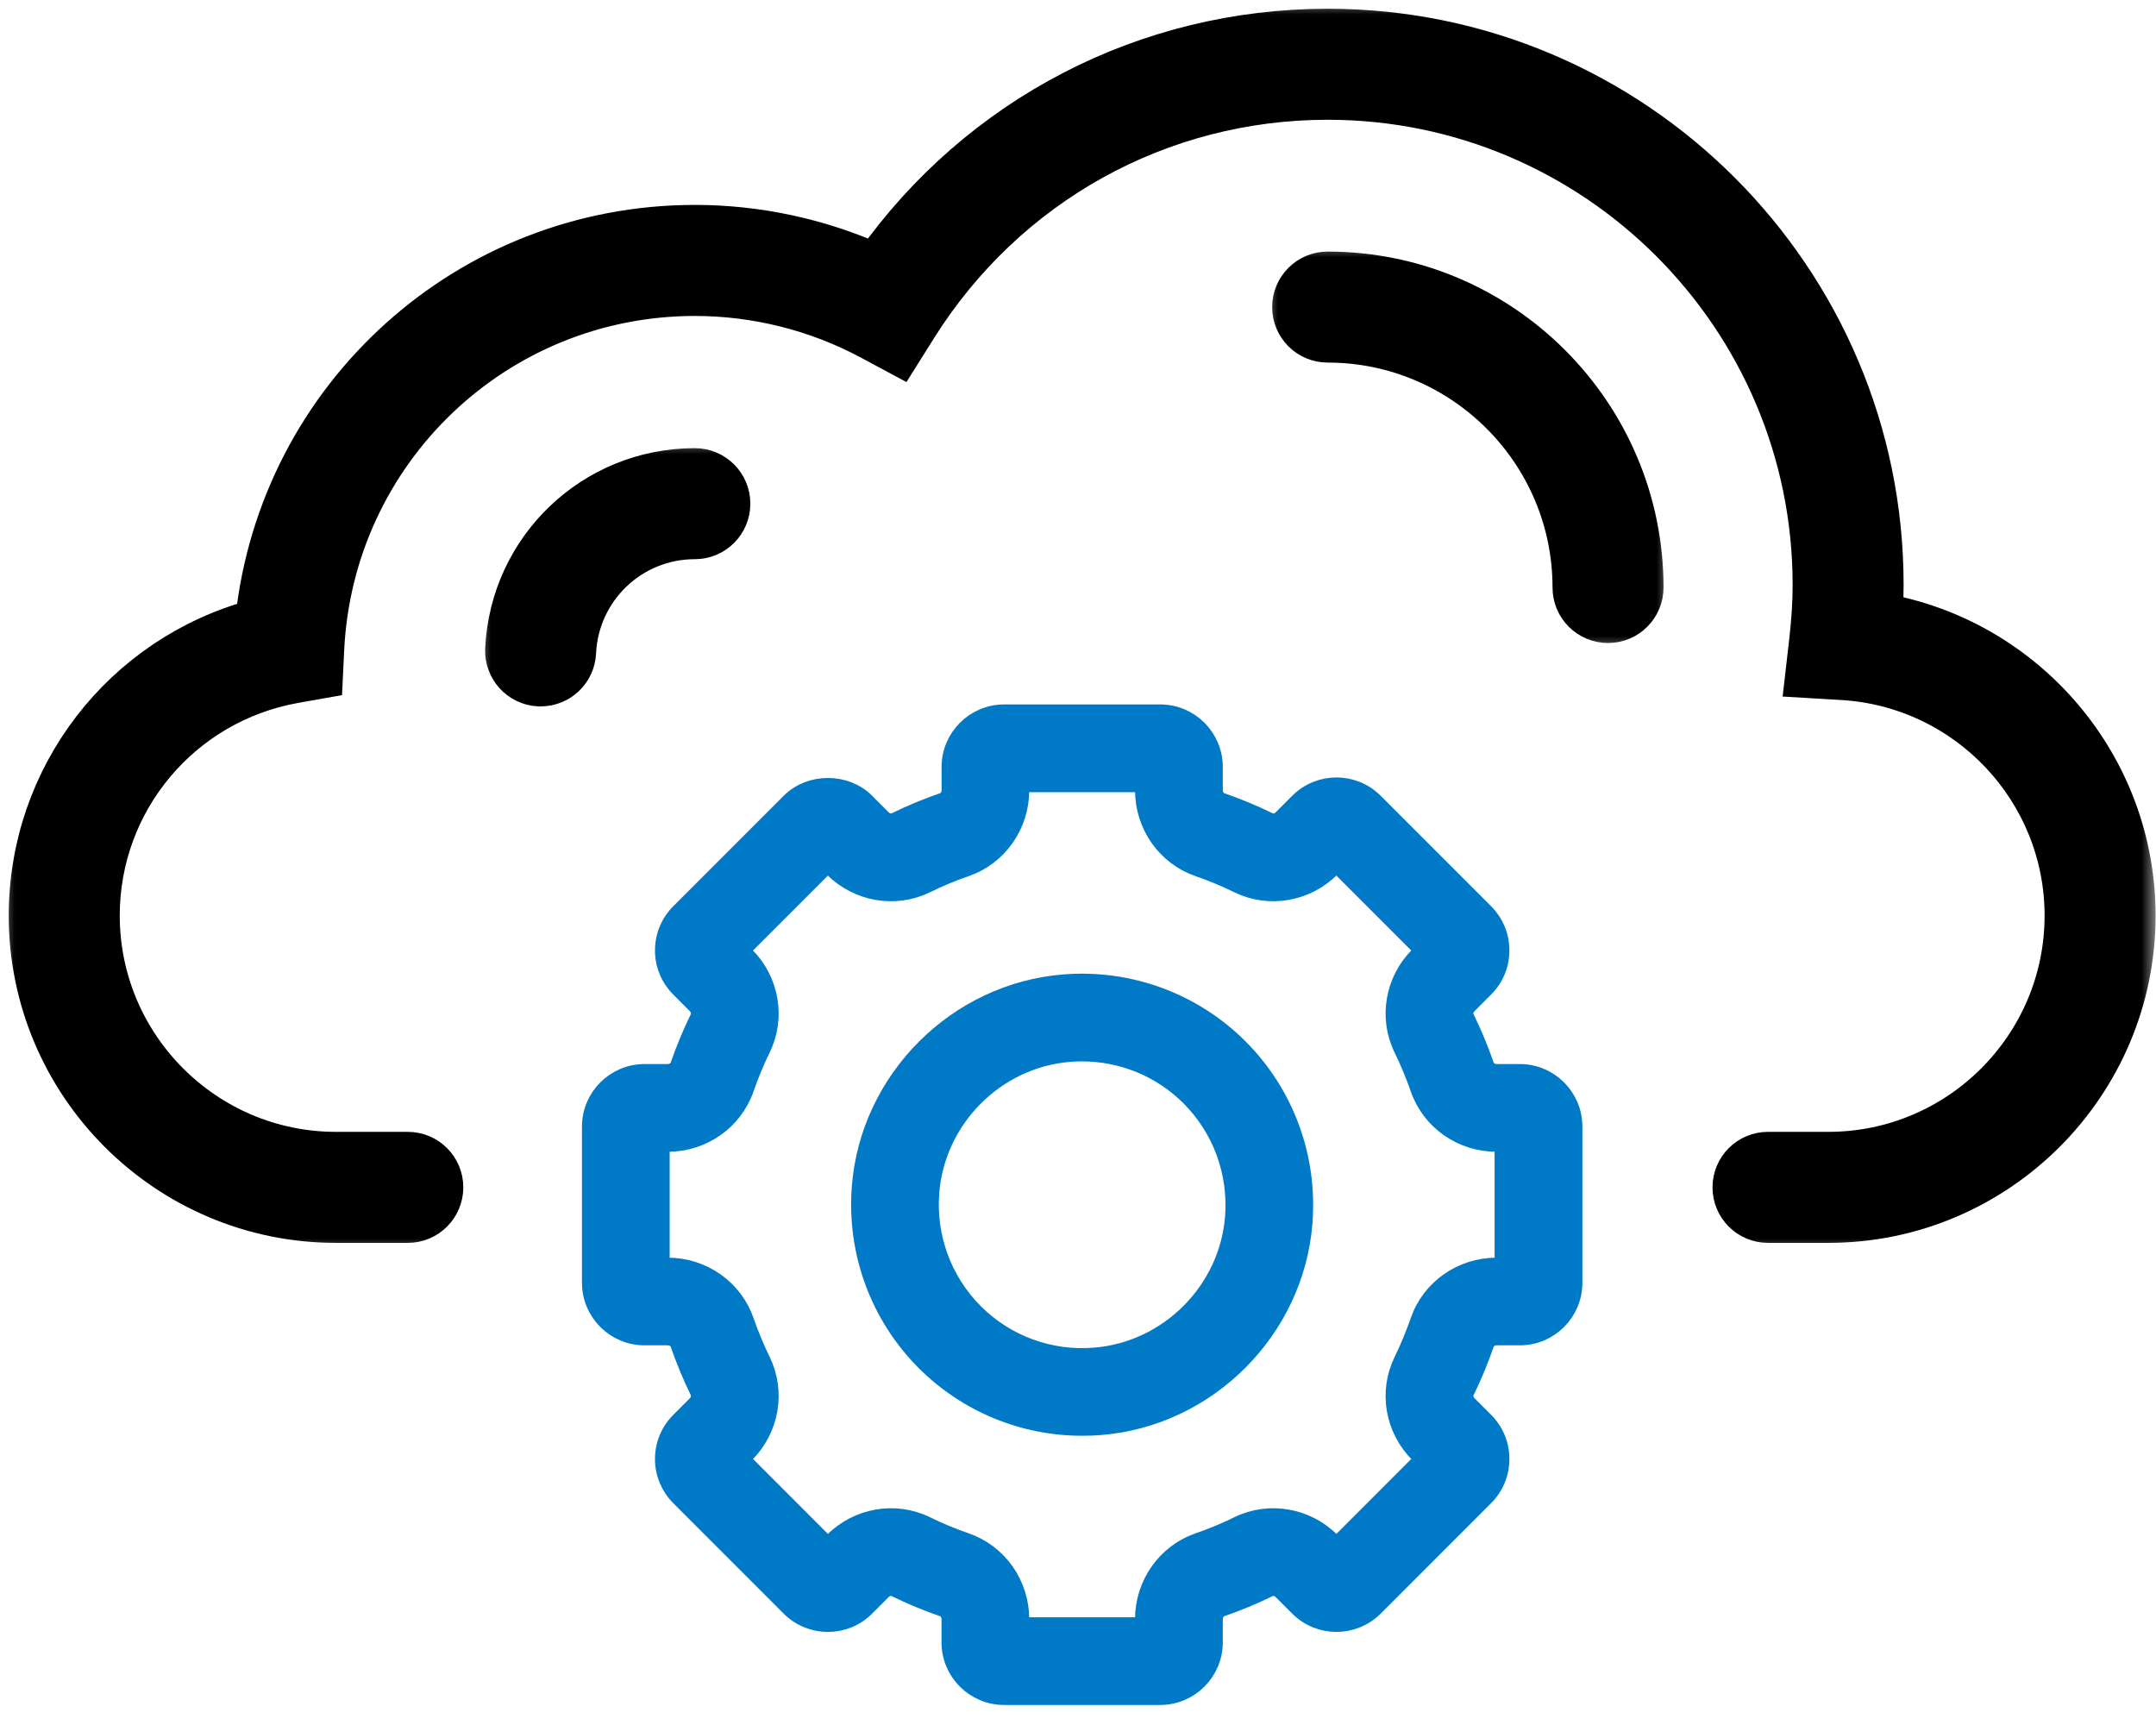
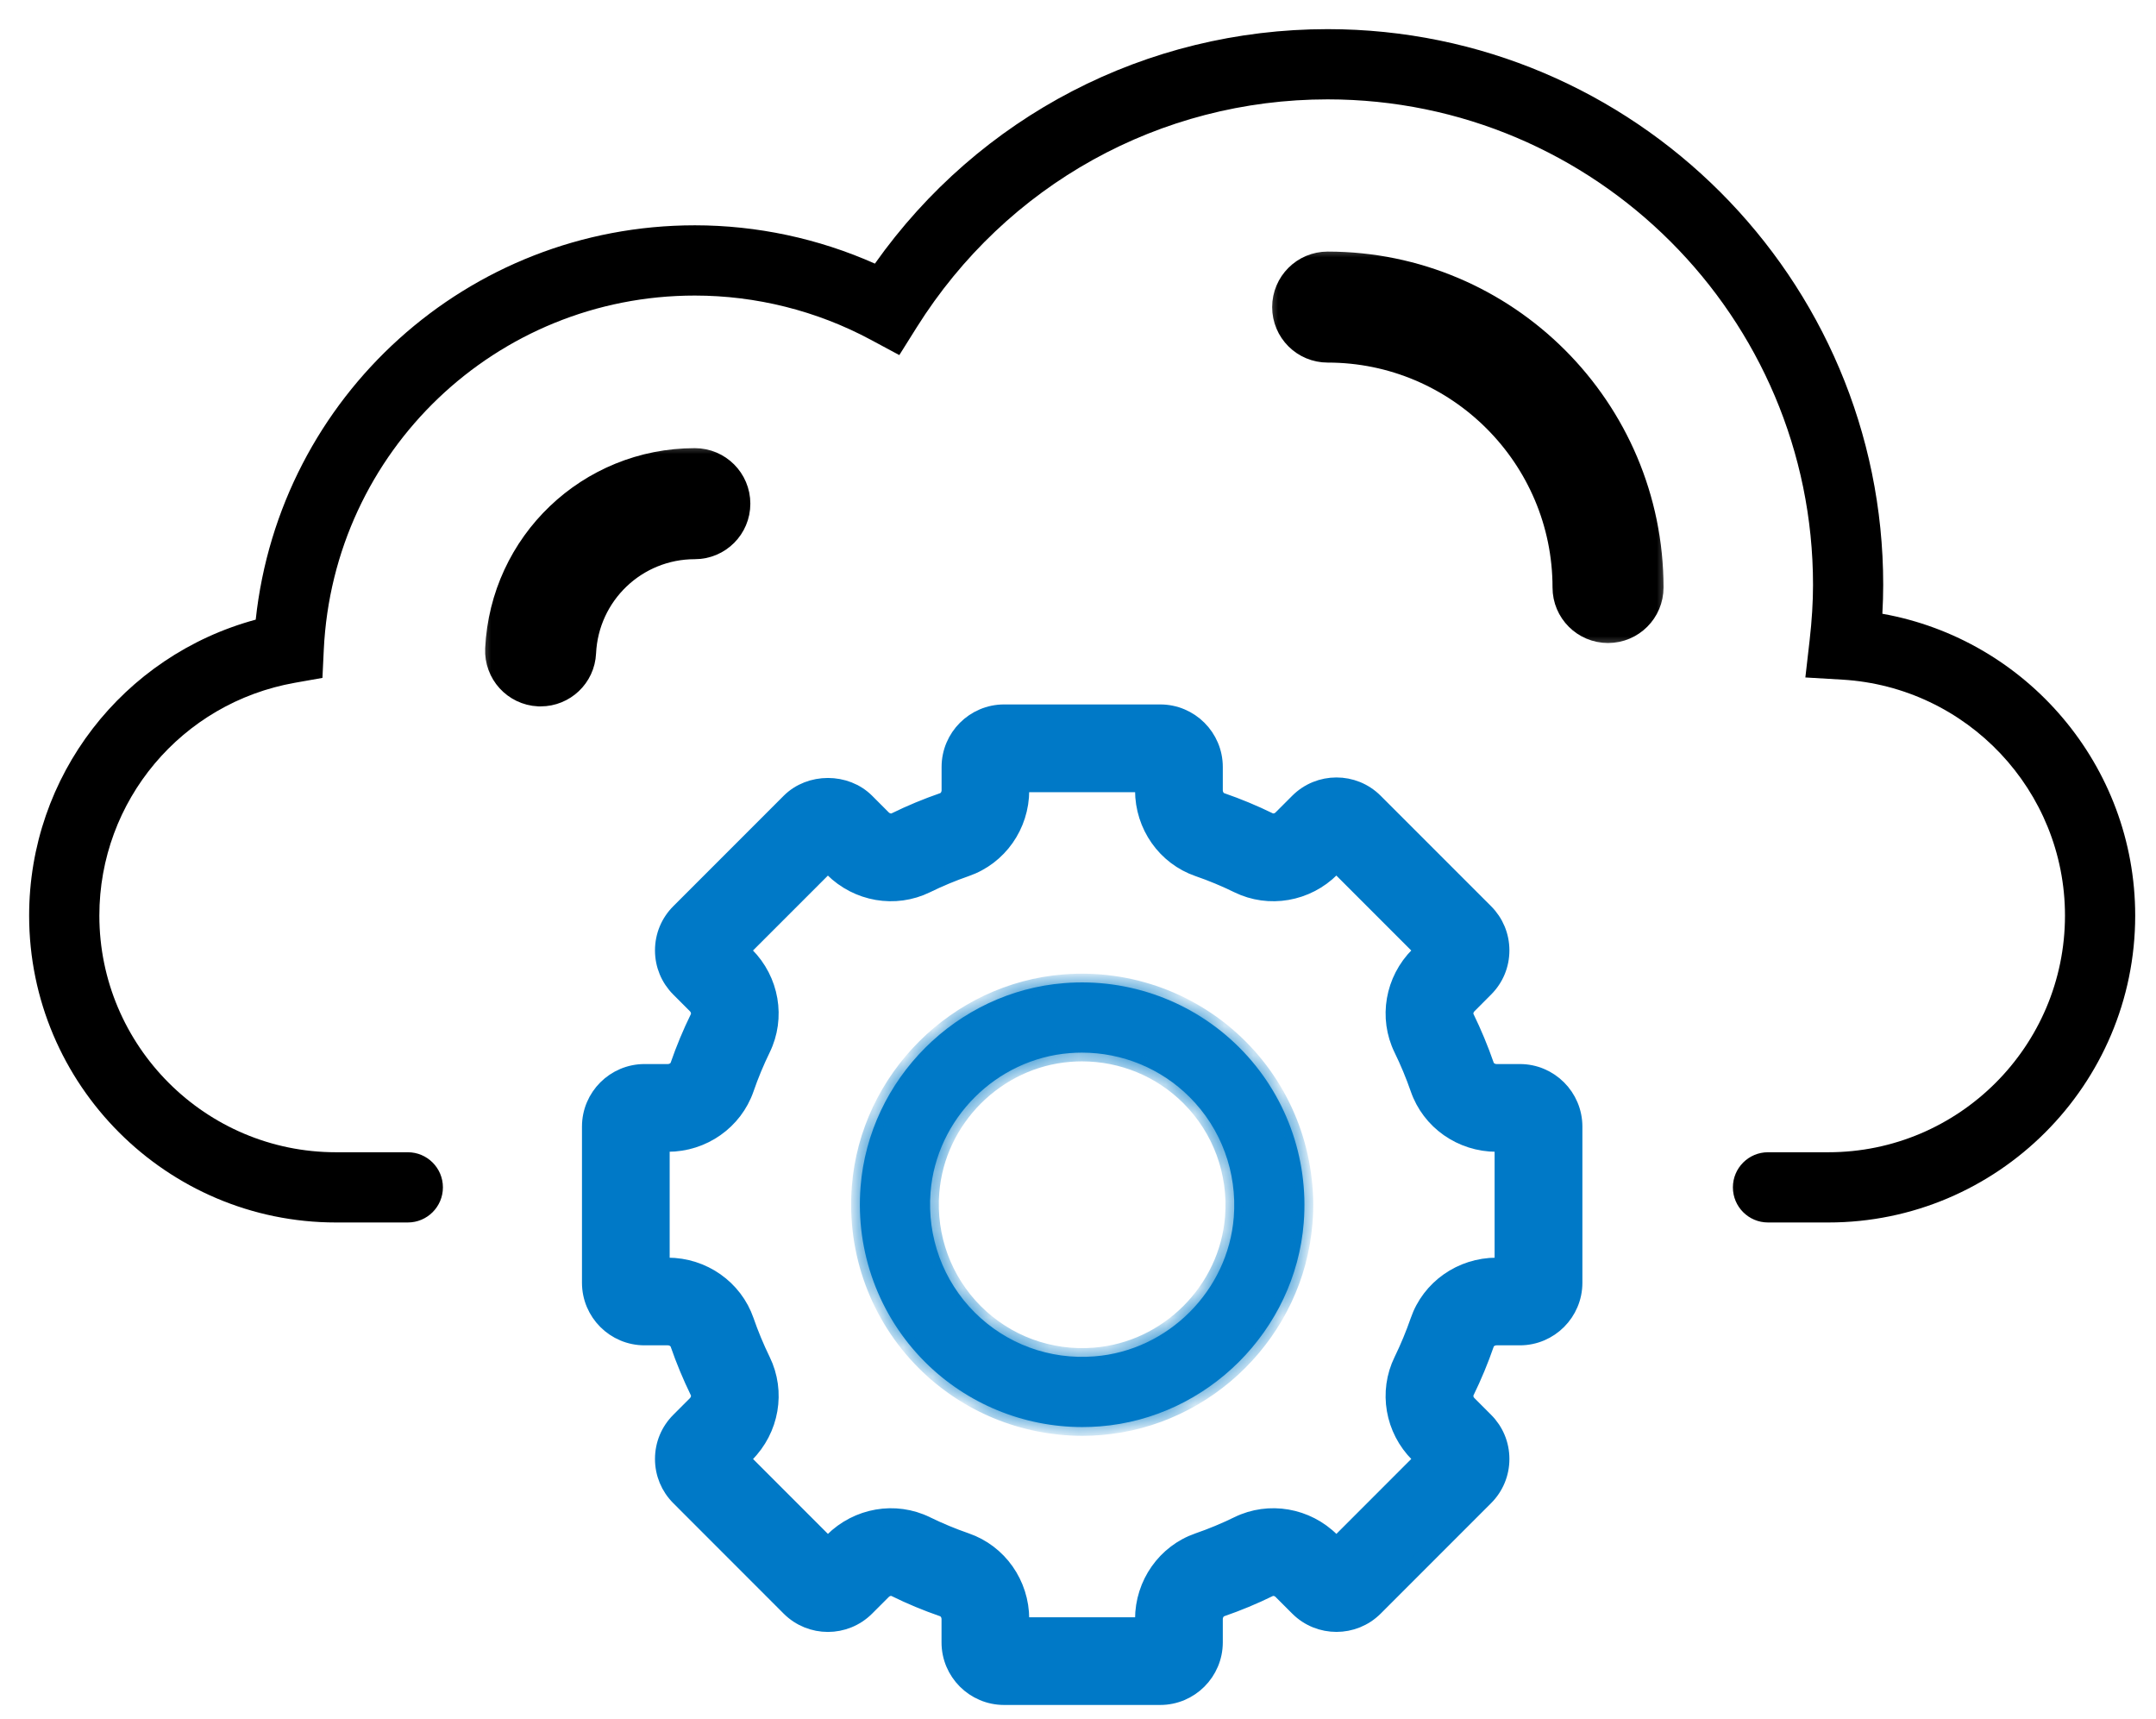
<svg xmlns="http://www.w3.org/2000/svg" width="74" height="59" viewBox="0 0 74 59" fill="none">
  <mask id="path-1-outside-1_412_37805" maskUnits="userSpaceOnUse" x="0" y="0" width="74" height="43" fill="black">
    <rect fill="white" width="74" height="43" />
    <path d="M62.754 41.953H60.683C60.017 41.953 59.478 41.413 59.478 40.748C59.478 40.083 60.017 39.543 60.683 39.543H62.754C67.233 39.543 70.876 35.9 70.876 31.421C70.876 27.135 67.52 23.579 63.235 23.324L61.965 23.249L62.11 21.985C62.19 21.286 62.228 20.659 62.228 20.07C62.228 10.883 54.754 3.41 45.568 3.41C39.814 3.41 34.541 6.335 31.465 11.233L30.867 12.186L29.876 11.654C28.032 10.665 25.948 10.143 23.85 10.143C17.03 10.143 11.435 15.484 11.113 22.303L11.067 23.264L10.119 23.432C6.232 24.122 3.41 27.482 3.41 31.421C3.41 35.9 7.054 39.543 11.532 39.543H13.997C14.663 39.543 15.202 40.083 15.202 40.748C15.202 41.413 14.663 41.953 13.997 41.953H11.532C5.725 41.953 1 37.228 1 31.421C1 26.629 4.218 22.498 8.777 21.265C9.6 13.606 16.052 7.732 23.85 7.732C25.976 7.732 28.092 8.184 30.029 9.047C33.61 3.988 39.341 1 45.568 1C56.084 1 64.637 9.555 64.637 20.069C64.637 20.391 64.627 20.722 64.608 21.063C69.563 21.947 73.286 26.279 73.286 31.421C73.286 37.228 68.561 41.953 62.754 41.953Z" />
  </mask>
  <path d="M62.754 41.953H60.683C60.017 41.953 59.478 41.413 59.478 40.748C59.478 40.083 60.017 39.543 60.683 39.543H62.754C67.233 39.543 70.876 35.9 70.876 31.421C70.876 27.135 67.52 23.579 63.235 23.324L61.965 23.249L62.11 21.985C62.19 21.286 62.228 20.659 62.228 20.07C62.228 10.883 54.754 3.41 45.568 3.41C39.814 3.41 34.541 6.335 31.465 11.233L30.867 12.186L29.876 11.654C28.032 10.665 25.948 10.143 23.85 10.143C17.03 10.143 11.435 15.484 11.113 22.303L11.067 23.264L10.119 23.432C6.232 24.122 3.41 27.482 3.41 31.421C3.41 35.9 7.054 39.543 11.532 39.543H13.997C14.663 39.543 15.202 40.083 15.202 40.748C15.202 41.413 14.663 41.953 13.997 41.953H11.532C5.725 41.953 1 37.228 1 31.421C1 26.629 4.218 22.498 8.777 21.265C9.6 13.606 16.052 7.732 23.85 7.732C25.976 7.732 28.092 8.184 30.029 9.047C33.61 3.988 39.341 1 45.568 1C56.084 1 64.637 9.555 64.637 20.069C64.637 20.391 64.627 20.722 64.608 21.063C69.563 21.947 73.286 26.279 73.286 31.421C73.286 37.228 68.561 41.953 62.754 41.953Z" fill="black" />
-   <path d="M62.754 41.953H60.683C60.017 41.953 59.478 41.413 59.478 40.748C59.478 40.083 60.017 39.543 60.683 39.543H62.754C67.233 39.543 70.876 35.9 70.876 31.421C70.876 27.135 67.52 23.579 63.235 23.324L61.965 23.249L62.11 21.985C62.19 21.286 62.228 20.659 62.228 20.07C62.228 10.883 54.754 3.41 45.568 3.41C39.814 3.41 34.541 6.335 31.465 11.233L30.867 12.186L29.876 11.654C28.032 10.665 25.948 10.143 23.85 10.143C17.03 10.143 11.435 15.484 11.113 22.303L11.067 23.264L10.119 23.432C6.232 24.122 3.41 27.482 3.41 31.421C3.41 35.9 7.054 39.543 11.532 39.543H13.997C14.663 39.543 15.202 40.083 15.202 40.748C15.202 41.413 14.663 41.953 13.997 41.953H11.532C5.725 41.953 1 37.228 1 31.421C1 26.629 4.218 22.498 8.777 21.265C9.6 13.606 16.052 7.732 23.85 7.732C25.976 7.732 28.092 8.184 30.029 9.047C33.61 3.988 39.341 1 45.568 1C56.084 1 64.637 9.555 64.637 20.069C64.637 20.391 64.627 20.722 64.608 21.063C69.563 21.947 73.286 26.279 73.286 31.421C73.286 37.228 68.561 41.953 62.754 41.953Z" stroke="black" stroke-width="1.4" mask="url(#path-1-outside-1_412_37805)" />
  <mask id="path-2-outside-2_412_37805" maskUnits="userSpaceOnUse" x="19.275" y="23.475" width="36" height="36" fill="black">
    <rect fill="white" x="19.275" y="23.475" width="36" height="36" />
-     <path d="M39.822 58.211H34.463C33.444 58.211 32.616 57.383 32.616 56.365V55.566C32.616 55.391 32.513 55.235 32.366 55.183C31.808 54.991 31.256 54.762 30.728 54.501C30.591 54.435 30.412 54.473 30.293 54.593L29.722 55.164C29.001 55.885 27.832 55.885 27.111 55.166L23.322 51.375C22.973 51.026 22.781 50.563 22.781 50.069C22.781 49.576 22.973 49.113 23.323 48.764L23.893 48.193C24.013 48.072 24.05 47.893 23.984 47.757C23.723 47.222 23.494 46.67 23.303 46.118C23.253 45.972 23.095 45.869 22.92 45.869H22.122C21.104 45.869 20.275 45.041 20.275 44.022V38.663C20.275 37.644 21.104 36.816 22.122 36.816H22.92C23.095 36.816 23.253 36.713 23.303 36.566C23.495 36.011 23.724 35.46 23.984 34.93C24.05 34.792 24.013 34.613 23.894 34.494L23.321 33.92C22.973 33.572 22.781 33.109 22.781 32.616C22.781 32.123 22.973 31.659 23.323 31.31L27.111 27.521C27.808 26.824 29.025 26.824 29.722 27.521L30.294 28.094C30.415 28.213 30.595 28.25 30.73 28.184C31.261 27.924 31.812 27.695 32.368 27.503C32.515 27.452 32.618 27.295 32.618 27.119V26.321C32.618 25.303 33.446 24.475 34.464 24.475H39.823C40.842 24.475 41.67 25.303 41.67 26.321V27.119C41.67 27.295 41.773 27.452 41.919 27.503C42.473 27.694 43.025 27.923 43.557 28.183C43.695 28.25 43.874 28.213 43.994 28.092L44.565 27.521C45.285 26.801 46.456 26.801 47.175 27.52L50.966 31.311C51.314 31.658 51.507 32.122 51.507 32.616C51.507 33.11 51.314 33.573 50.964 33.922L50.395 34.493C50.274 34.613 50.237 34.792 50.304 34.929C50.561 35.456 50.79 36.006 50.984 36.565C51.035 36.714 51.193 36.816 51.368 36.816H52.166C53.184 36.816 54.012 37.644 54.012 38.663V44.022C54.012 45.041 53.184 45.869 52.166 45.869H51.368C51.193 45.869 51.035 45.971 50.985 46.117C50.792 46.675 50.563 47.226 50.304 47.756C50.237 47.894 50.274 48.072 50.393 48.191L50.966 48.765C51.314 49.112 51.507 49.575 51.507 50.069C51.507 50.563 51.314 51.027 50.964 51.376L47.176 55.165C46.457 55.883 45.286 55.884 44.567 55.166L43.992 54.591C43.874 54.473 43.695 54.437 43.557 54.502C43.028 54.762 42.476 54.991 41.919 55.183C41.773 55.234 41.67 55.391 41.67 55.566V56.365C41.668 57.383 40.84 58.211 39.822 58.211ZM35.026 55.802H39.258V55.566C39.258 54.362 40.011 53.293 41.13 52.906C41.595 52.746 42.054 52.554 42.497 52.338C43.557 51.819 44.845 52.039 45.694 52.889L45.869 53.064L48.861 50.07L48.687 49.895C47.837 49.047 47.616 47.763 48.137 46.699C48.352 46.258 48.543 45.797 48.705 45.331C49.089 44.214 50.159 43.461 51.365 43.461H51.599V39.227H51.365C50.159 39.227 49.089 38.474 48.704 37.354C48.542 36.889 48.351 36.429 48.136 35.989C47.616 34.926 47.838 33.64 48.689 32.791L48.861 32.618L45.869 29.625L45.694 29.799C44.844 30.649 43.558 30.87 42.497 30.351C42.052 30.133 41.593 29.942 41.131 29.783C40.01 29.396 39.258 28.327 39.258 27.122V26.887H35.026V27.122C35.026 28.326 34.273 29.395 33.154 29.782C32.689 29.943 32.23 30.134 31.787 30.351C30.723 30.87 29.439 30.649 28.589 29.8L28.415 29.625L25.422 32.618L25.596 32.793C26.445 33.641 26.667 34.926 26.147 35.989C25.931 36.432 25.74 36.892 25.58 37.356C25.192 38.476 24.123 39.227 22.919 39.227H22.685V43.461H22.919C24.124 43.461 25.193 44.214 25.58 45.332C25.739 45.794 25.931 46.254 26.148 46.7C26.667 47.763 26.446 49.048 25.596 49.897L25.423 50.07L28.416 53.064L28.589 52.89C29.44 52.041 30.725 51.818 31.787 52.338C32.228 52.554 32.688 52.745 33.154 52.906C34.274 53.293 35.026 54.362 35.026 55.566V55.802ZM49.26 50.469C49.26 50.469 49.261 50.47 49.261 50.471L49.26 50.469ZM49.26 49.672C49.259 49.673 49.259 49.673 49.258 49.673L49.26 49.672ZM49.26 33.016C49.261 33.017 49.261 33.017 49.261 33.018L49.26 33.016ZM49.259 32.221C49.258 32.221 49.258 32.221 49.257 32.222L49.259 32.221Z" />
  </mask>
  <path d="M39.822 58.211H34.463C33.444 58.211 32.616 57.383 32.616 56.365V55.566C32.616 55.391 32.513 55.235 32.366 55.183C31.808 54.991 31.256 54.762 30.728 54.501C30.591 54.435 30.412 54.473 30.293 54.593L29.722 55.164C29.001 55.885 27.832 55.885 27.111 55.166L23.322 51.375C22.973 51.026 22.781 50.563 22.781 50.069C22.781 49.576 22.973 49.113 23.323 48.764L23.893 48.193C24.013 48.072 24.05 47.893 23.984 47.757C23.723 47.222 23.494 46.67 23.303 46.118C23.253 45.972 23.095 45.869 22.92 45.869H22.122C21.104 45.869 20.275 45.041 20.275 44.022V38.663C20.275 37.644 21.104 36.816 22.122 36.816H22.92C23.095 36.816 23.253 36.713 23.303 36.566C23.495 36.011 23.724 35.46 23.984 34.93C24.05 34.792 24.013 34.613 23.894 34.494L23.321 33.92C22.973 33.572 22.781 33.109 22.781 32.616C22.781 32.123 22.973 31.659 23.323 31.31L27.111 27.521C27.808 26.824 29.025 26.824 29.722 27.521L30.294 28.094C30.415 28.213 30.595 28.25 30.73 28.184C31.261 27.924 31.812 27.695 32.368 27.503C32.515 27.452 32.618 27.295 32.618 27.119V26.321C32.618 25.303 33.446 24.475 34.464 24.475H39.823C40.842 24.475 41.67 25.303 41.67 26.321V27.119C41.67 27.295 41.773 27.452 41.919 27.503C42.473 27.694 43.025 27.923 43.557 28.183C43.695 28.25 43.874 28.213 43.994 28.092L44.565 27.521C45.285 26.801 46.456 26.801 47.175 27.52L50.966 31.311C51.314 31.658 51.507 32.122 51.507 32.616C51.507 33.11 51.314 33.573 50.964 33.922L50.395 34.493C50.274 34.613 50.237 34.792 50.304 34.929C50.561 35.456 50.79 36.006 50.984 36.565C51.035 36.714 51.193 36.816 51.368 36.816H52.166C53.184 36.816 54.012 37.644 54.012 38.663V44.022C54.012 45.041 53.184 45.869 52.166 45.869H51.368C51.193 45.869 51.035 45.971 50.985 46.117C50.792 46.675 50.563 47.226 50.304 47.756C50.237 47.894 50.274 48.072 50.393 48.191L50.966 48.765C51.314 49.112 51.507 49.575 51.507 50.069C51.507 50.563 51.314 51.027 50.964 51.376L47.176 55.165C46.457 55.883 45.286 55.884 44.567 55.166L43.992 54.591C43.874 54.473 43.695 54.437 43.557 54.502C43.028 54.762 42.476 54.991 41.919 55.183C41.773 55.234 41.67 55.391 41.67 55.566V56.365C41.668 57.383 40.84 58.211 39.822 58.211ZM35.026 55.802H39.258V55.566C39.258 54.362 40.011 53.293 41.13 52.906C41.595 52.746 42.054 52.554 42.497 52.338C43.557 51.819 44.845 52.039 45.694 52.889L45.869 53.064L48.861 50.07L48.687 49.895C47.837 49.047 47.616 47.763 48.137 46.699C48.352 46.258 48.543 45.797 48.705 45.331C49.089 44.214 50.159 43.461 51.365 43.461H51.599V39.227H51.365C50.159 39.227 49.089 38.474 48.704 37.354C48.542 36.889 48.351 36.429 48.136 35.989C47.616 34.926 47.838 33.64 48.689 32.791L48.861 32.618L45.869 29.625L45.694 29.799C44.844 30.649 43.558 30.87 42.497 30.351C42.052 30.133 41.593 29.942 41.131 29.783C40.01 29.396 39.258 28.327 39.258 27.122V26.887H35.026V27.122C35.026 28.326 34.273 29.395 33.154 29.782C32.689 29.943 32.23 30.134 31.787 30.351C30.723 30.87 29.439 30.649 28.589 29.8L28.415 29.625L25.422 32.618L25.596 32.793C26.445 33.641 26.667 34.926 26.147 35.989C25.931 36.432 25.74 36.892 25.58 37.356C25.192 38.476 24.123 39.227 22.919 39.227H22.685V43.461H22.919C24.124 43.461 25.193 44.214 25.58 45.332C25.739 45.794 25.931 46.254 26.148 46.7C26.667 47.763 26.446 49.048 25.596 49.897L25.423 50.07L28.416 53.064L28.589 52.89C29.44 52.041 30.725 51.818 31.787 52.338C32.228 52.554 32.688 52.745 33.154 52.906C34.274 53.293 35.026 54.362 35.026 55.566V55.802ZM49.26 50.469C49.26 50.469 49.261 50.47 49.261 50.471L49.26 50.469ZM49.26 49.672C49.259 49.673 49.259 49.673 49.258 49.673L49.26 49.672ZM49.26 33.016C49.261 33.017 49.261 33.017 49.261 33.018L49.26 33.016ZM49.259 32.221C49.258 32.221 49.258 32.221 49.257 32.222L49.259 32.221Z" fill="#0079C7" />
  <path d="M39.822 58.211H34.463C33.444 58.211 32.616 57.383 32.616 56.365V55.566C32.616 55.391 32.513 55.235 32.366 55.183C31.808 54.991 31.256 54.762 30.728 54.501C30.591 54.435 30.412 54.473 30.293 54.593L29.722 55.164C29.001 55.885 27.832 55.885 27.111 55.166L23.322 51.375C22.973 51.026 22.781 50.563 22.781 50.069C22.781 49.576 22.973 49.113 23.323 48.764L23.893 48.193C24.013 48.072 24.05 47.893 23.984 47.757C23.723 47.222 23.494 46.67 23.303 46.118C23.253 45.972 23.095 45.869 22.92 45.869H22.122C21.104 45.869 20.275 45.041 20.275 44.022V38.663C20.275 37.644 21.104 36.816 22.122 36.816H22.92C23.095 36.816 23.253 36.713 23.303 36.566C23.495 36.011 23.724 35.46 23.984 34.93C24.05 34.792 24.013 34.613 23.894 34.494L23.321 33.92C22.973 33.572 22.781 33.109 22.781 32.616C22.781 32.123 22.973 31.659 23.323 31.31L27.111 27.521C27.808 26.824 29.025 26.824 29.722 27.521L30.294 28.094C30.415 28.213 30.595 28.25 30.73 28.184C31.261 27.924 31.812 27.695 32.368 27.503C32.515 27.452 32.618 27.295 32.618 27.119V26.321C32.618 25.303 33.446 24.475 34.464 24.475H39.823C40.842 24.475 41.67 25.303 41.67 26.321V27.119C41.67 27.295 41.773 27.452 41.919 27.503C42.473 27.694 43.025 27.923 43.557 28.183C43.695 28.25 43.874 28.213 43.994 28.092L44.565 27.521C45.285 26.801 46.456 26.801 47.175 27.52L50.966 31.311C51.314 31.658 51.507 32.122 51.507 32.616C51.507 33.11 51.314 33.573 50.964 33.922L50.395 34.493C50.274 34.613 50.237 34.792 50.304 34.929C50.561 35.456 50.79 36.006 50.984 36.565C51.035 36.714 51.193 36.816 51.368 36.816H52.166C53.184 36.816 54.012 37.644 54.012 38.663V44.022C54.012 45.041 53.184 45.869 52.166 45.869H51.368C51.193 45.869 51.035 45.971 50.985 46.117C50.792 46.675 50.563 47.226 50.304 47.756C50.237 47.894 50.274 48.072 50.393 48.191L50.966 48.765C51.314 49.112 51.507 49.575 51.507 50.069C51.507 50.563 51.314 51.027 50.964 51.376L47.176 55.165C46.457 55.883 45.286 55.884 44.567 55.166L43.992 54.591C43.874 54.473 43.695 54.437 43.557 54.502C43.028 54.762 42.476 54.991 41.919 55.183C41.773 55.234 41.67 55.391 41.67 55.566V56.365C41.668 57.383 40.84 58.211 39.822 58.211ZM35.026 55.802H39.258V55.566C39.258 54.362 40.011 53.293 41.13 52.906C41.595 52.746 42.054 52.554 42.497 52.338C43.557 51.819 44.845 52.039 45.694 52.889L45.869 53.064L48.861 50.07L48.687 49.895C47.837 49.047 47.616 47.763 48.137 46.699C48.352 46.258 48.543 45.797 48.705 45.331C49.089 44.214 50.159 43.461 51.365 43.461H51.599V39.227H51.365C50.159 39.227 49.089 38.474 48.704 37.354C48.542 36.889 48.351 36.429 48.136 35.989C47.616 34.926 47.838 33.64 48.689 32.791L48.861 32.618L45.869 29.625L45.694 29.799C44.844 30.649 43.558 30.87 42.497 30.351C42.052 30.133 41.593 29.942 41.131 29.783C40.01 29.396 39.258 28.327 39.258 27.122V26.887H35.026V27.122C35.026 28.326 34.273 29.395 33.154 29.782C32.689 29.943 32.23 30.134 31.787 30.351C30.723 30.87 29.439 30.649 28.589 29.8L28.415 29.625L25.422 32.618L25.596 32.793C26.445 33.641 26.667 34.926 26.147 35.989C25.931 36.432 25.74 36.892 25.58 37.356C25.192 38.476 24.123 39.227 22.919 39.227H22.685V43.461H22.919C24.124 43.461 25.193 44.214 25.58 45.332C25.739 45.794 25.931 46.254 26.148 46.7C26.667 47.763 26.446 49.048 25.596 49.897L25.423 50.07L28.416 53.064L28.589 52.89C29.44 52.041 30.725 51.818 31.787 52.338C32.228 52.554 32.688 52.745 33.154 52.906C34.274 53.293 35.026 54.362 35.026 55.566V55.802ZM49.26 50.469C49.26 50.469 49.261 50.47 49.261 50.471L49.26 50.469ZM49.26 49.672C49.259 49.673 49.259 49.673 49.258 49.673L49.26 49.672ZM49.26 33.016C49.261 33.017 49.261 33.017 49.261 33.018L49.26 33.016ZM49.259 32.221C49.258 32.221 49.258 32.221 49.257 32.222L49.259 32.221Z" stroke="#0079C7" stroke-width="0.6" mask="url(#path-2-outside-2_412_37805)" />
  <mask id="path-3-outside-3_412_37805" maskUnits="userSpaceOnUse" x="28.513" y="32.715" width="17" height="17" fill="black">
-     <rect fill="white" x="28.513" y="32.715" width="17" height="17" />
    <path d="M37.151 48.974C35.127 48.974 33.185 48.177 31.746 46.739C30.166 45.158 29.36 42.967 29.537 40.728C29.827 37.035 32.833 34.03 36.526 33.739C38.764 33.561 40.956 34.368 42.538 35.95C44.119 37.531 44.925 39.722 44.748 41.961C44.457 45.654 41.452 48.659 37.758 48.95C37.556 48.966 37.353 48.974 37.151 48.974ZM37.133 36.124C36.994 36.124 36.855 36.13 36.715 36.141C34.191 36.34 32.138 38.394 31.939 40.918C31.818 42.453 32.369 43.953 33.451 45.036C34.532 46.119 36.028 46.673 37.569 46.548C40.094 46.349 42.147 44.295 42.347 41.771C42.467 40.236 41.916 38.736 40.834 37.654C39.851 36.669 38.521 36.124 37.133 36.124Z" />
  </mask>
  <path d="M37.151 48.974C35.127 48.974 33.185 48.177 31.746 46.739C30.166 45.158 29.36 42.967 29.537 40.728C29.827 37.035 32.833 34.03 36.526 33.739C38.764 33.561 40.956 34.368 42.538 35.95C44.119 37.531 44.925 39.722 44.748 41.961C44.457 45.654 41.452 48.659 37.758 48.95C37.556 48.966 37.353 48.974 37.151 48.974ZM37.133 36.124C36.994 36.124 36.855 36.13 36.715 36.141C34.191 36.34 32.138 38.394 31.939 40.918C31.818 42.453 32.369 43.953 33.451 45.036C34.532 46.119 36.028 46.673 37.569 46.548C40.094 46.349 42.147 44.295 42.347 41.771C42.467 40.236 41.916 38.736 40.834 37.654C39.851 36.669 38.521 36.124 37.133 36.124Z" fill="#0079C7" />
  <path d="M37.151 48.974C35.127 48.974 33.185 48.177 31.746 46.739C30.166 45.158 29.36 42.967 29.537 40.728C29.827 37.035 32.833 34.03 36.526 33.739C38.764 33.561 40.956 34.368 42.538 35.95C44.119 37.531 44.925 39.722 44.748 41.961C44.457 45.654 41.452 48.659 37.758 48.95C37.556 48.966 37.353 48.974 37.151 48.974ZM37.133 36.124C36.994 36.124 36.855 36.13 36.715 36.141C34.191 36.34 32.138 38.394 31.939 40.918C31.818 42.453 32.369 43.953 33.451 45.036C34.532 46.119 36.028 46.673 37.569 46.548C40.094 46.349 42.147 44.295 42.347 41.771C42.467 40.236 41.916 38.736 40.834 37.654C39.851 36.669 38.521 36.124 37.133 36.124Z" stroke="#0079C7" stroke-width="0.6" mask="url(#path-3-outside-3_412_37805)" />
  <mask id="path-4-outside-4_412_37805" maskUnits="userSpaceOnUse" x="43.364" y="8.334" width="14" height="14" fill="black">
    <rect fill="white" x="43.364" y="8.334" width="14" height="14" />
-     <path d="M55.192 21.367C54.527 21.367 53.987 20.828 53.987 20.162C53.987 15.52 50.211 11.743 45.569 11.743C44.904 11.743 44.364 11.205 44.364 10.539C44.364 9.873 44.904 9.334 45.569 9.334C51.54 9.334 56.397 14.192 56.397 20.162C56.397 20.828 55.857 21.367 55.192 21.367Z" />
  </mask>
  <path d="M55.192 21.367C54.527 21.367 53.987 20.828 53.987 20.162C53.987 15.52 50.211 11.743 45.569 11.743C44.904 11.743 44.364 11.205 44.364 10.539C44.364 9.873 44.904 9.334 45.569 9.334C51.54 9.334 56.397 14.192 56.397 20.162C56.397 20.828 55.857 21.367 55.192 21.367Z" fill="black" />
  <path d="M55.192 21.367C54.527 21.367 53.987 20.828 53.987 20.162C53.987 15.52 50.211 11.743 45.569 11.743C44.904 11.743 44.364 11.205 44.364 10.539C44.364 9.873 44.904 9.334 45.569 9.334C51.54 9.334 56.397 14.192 56.397 20.162C56.397 20.828 55.857 21.367 55.192 21.367Z" stroke="black" stroke-width="1.4" mask="url(#path-4-outside-4_412_37805)" />
  <mask id="path-5-outside-5_412_37805" maskUnits="userSpaceOnUse" x="16.351" y="15.08" width="10" height="10" fill="black">
    <rect fill="white" x="16.351" y="15.08" width="10" height="10" />
-     <path d="M18.557 23.542C18.537 23.542 18.518 23.542 18.499 23.542C17.834 23.509 17.321 22.946 17.352 22.281C17.517 18.804 20.37 16.08 23.849 16.08C24.515 16.08 25.054 16.619 25.054 17.285C25.054 17.951 24.515 18.49 23.849 18.49C21.659 18.49 19.863 20.205 19.759 22.395C19.729 23.04 19.196 23.542 18.557 23.542Z" />
  </mask>
  <path d="M18.557 23.542C18.537 23.542 18.518 23.542 18.499 23.542C17.834 23.509 17.321 22.946 17.352 22.281C17.517 18.804 20.37 16.08 23.849 16.08C24.515 16.08 25.054 16.619 25.054 17.285C25.054 17.951 24.515 18.49 23.849 18.49C21.659 18.49 19.863 20.205 19.759 22.395C19.729 23.04 19.196 23.542 18.557 23.542Z" fill="black" />
  <path d="M18.557 23.542C18.537 23.542 18.518 23.542 18.499 23.542C17.834 23.509 17.321 22.946 17.352 22.281C17.517 18.804 20.37 16.08 23.849 16.08C24.515 16.08 25.054 16.619 25.054 17.285C25.054 17.951 24.515 18.49 23.849 18.49C21.659 18.49 19.863 20.205 19.759 22.395C19.729 23.04 19.196 23.542 18.557 23.542Z" stroke="black" stroke-width="1.4" mask="url(#path-5-outside-5_412_37805)" />
</svg>